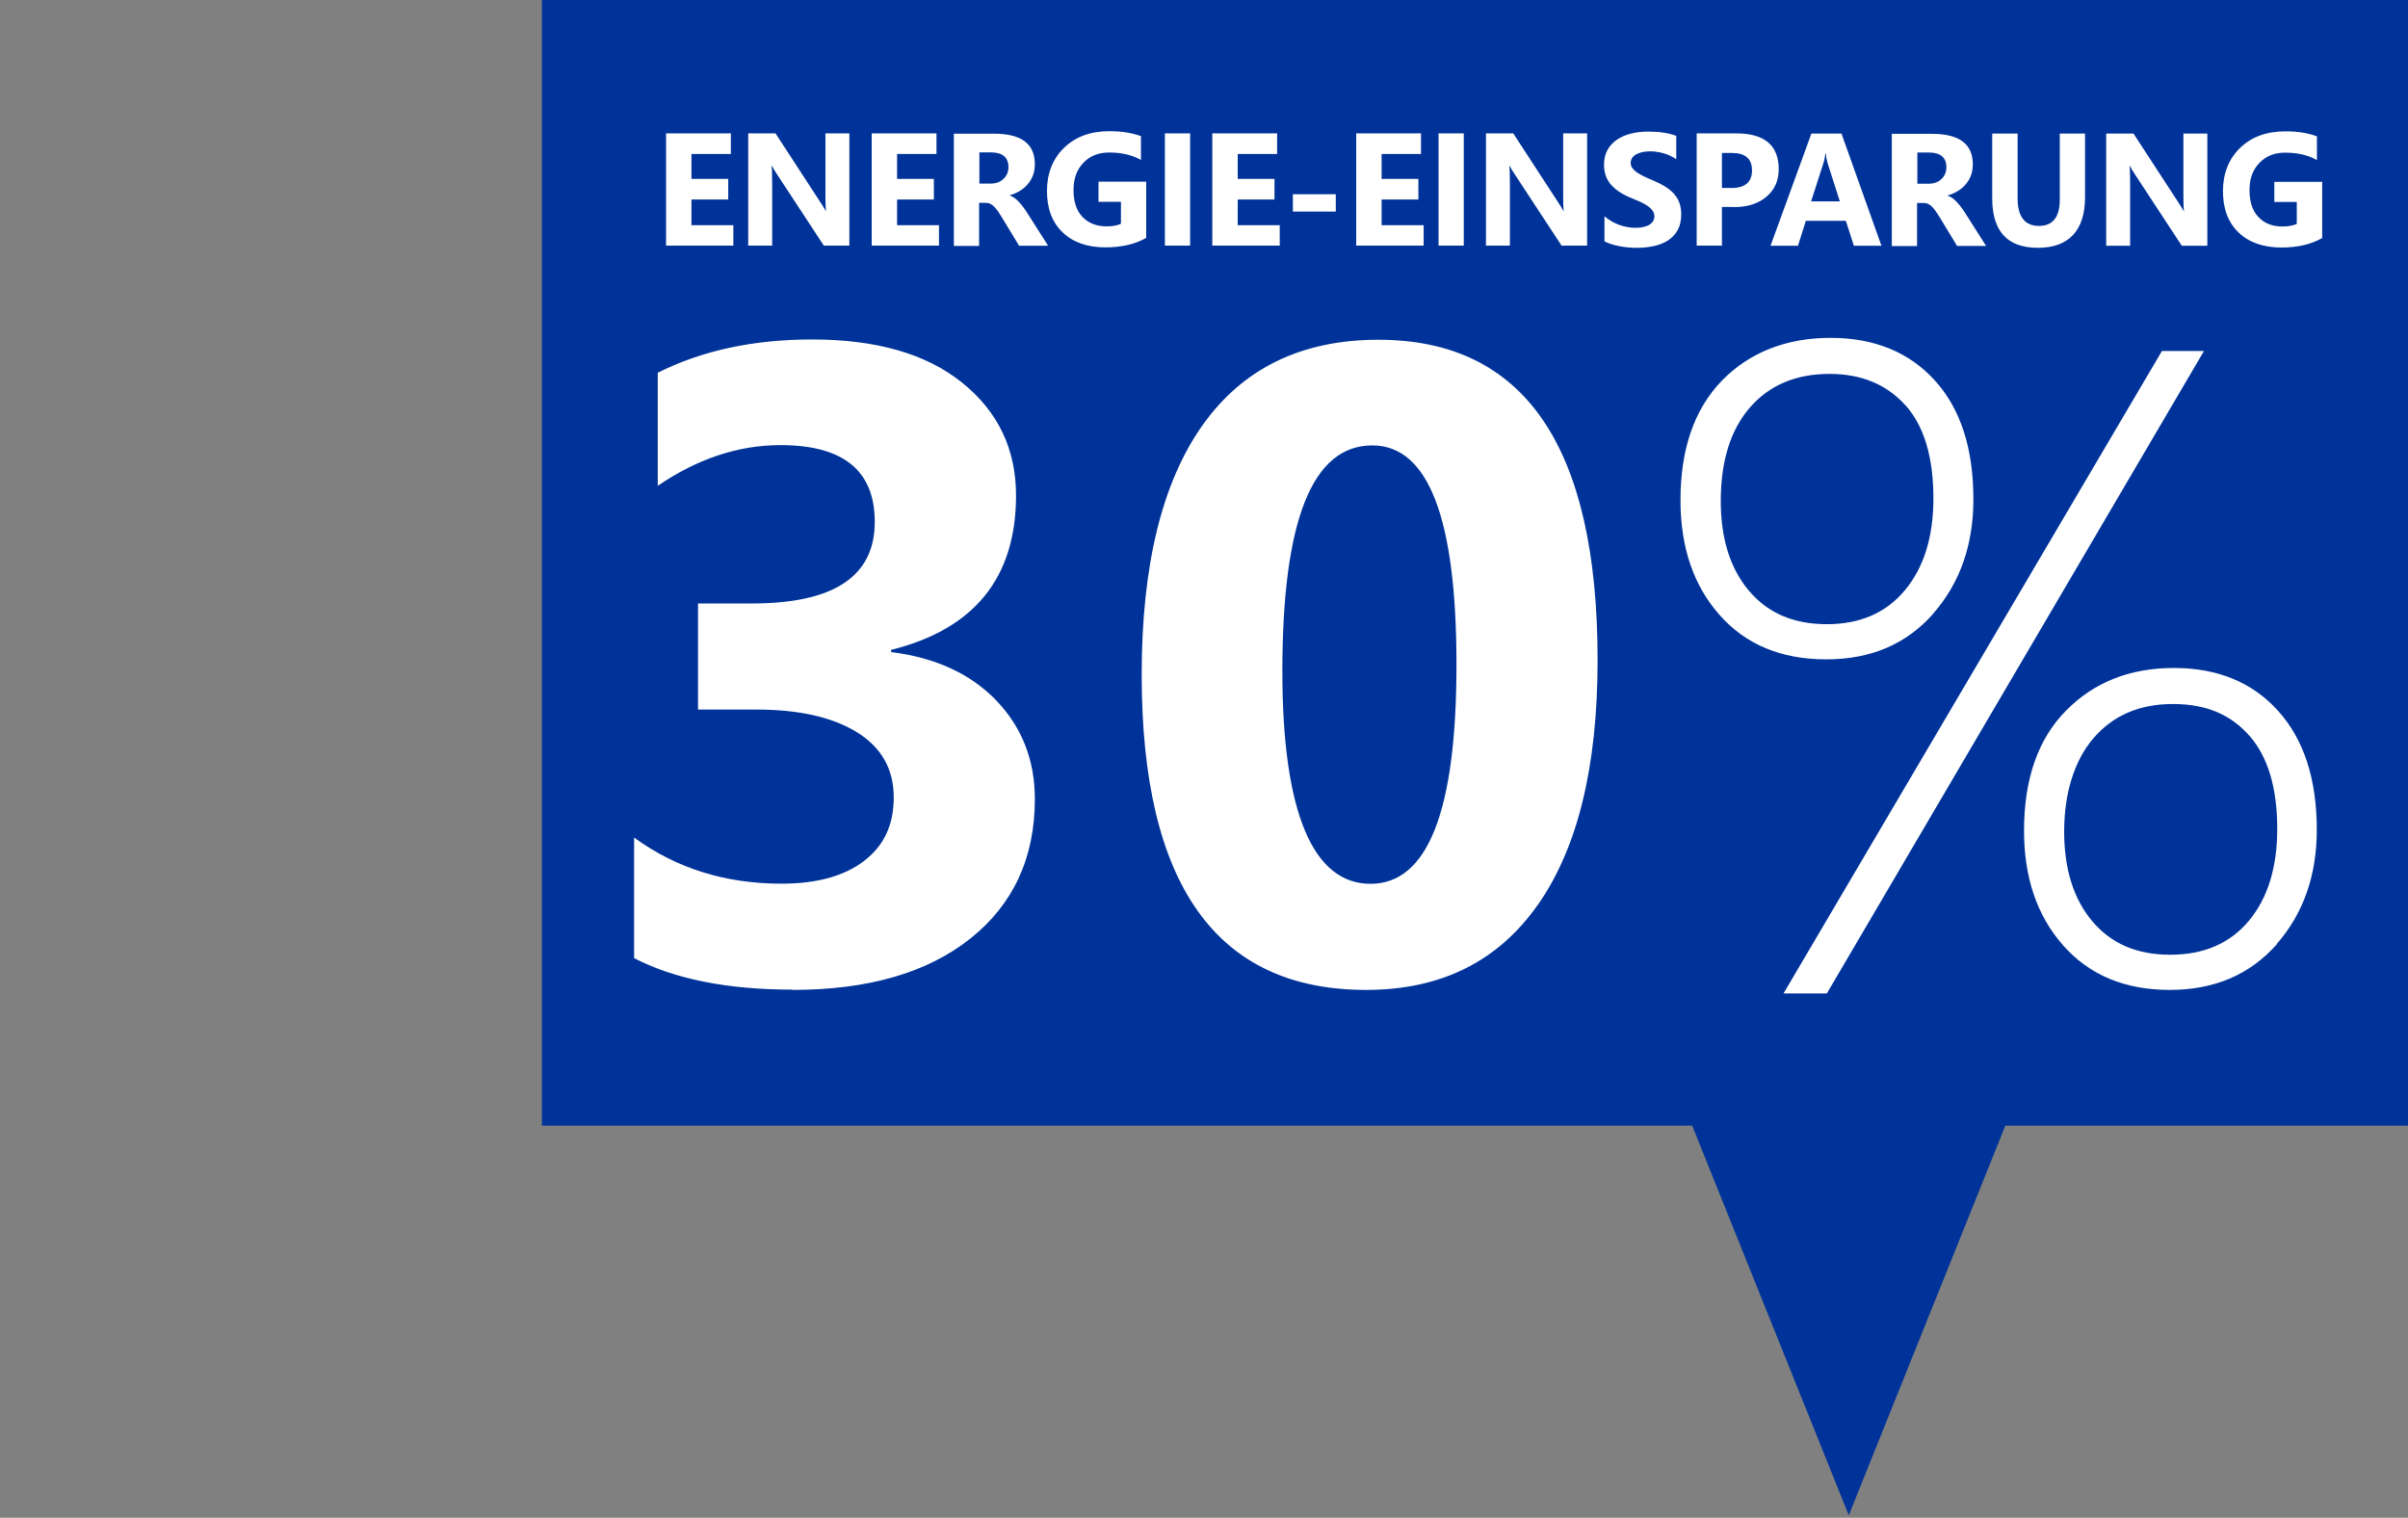
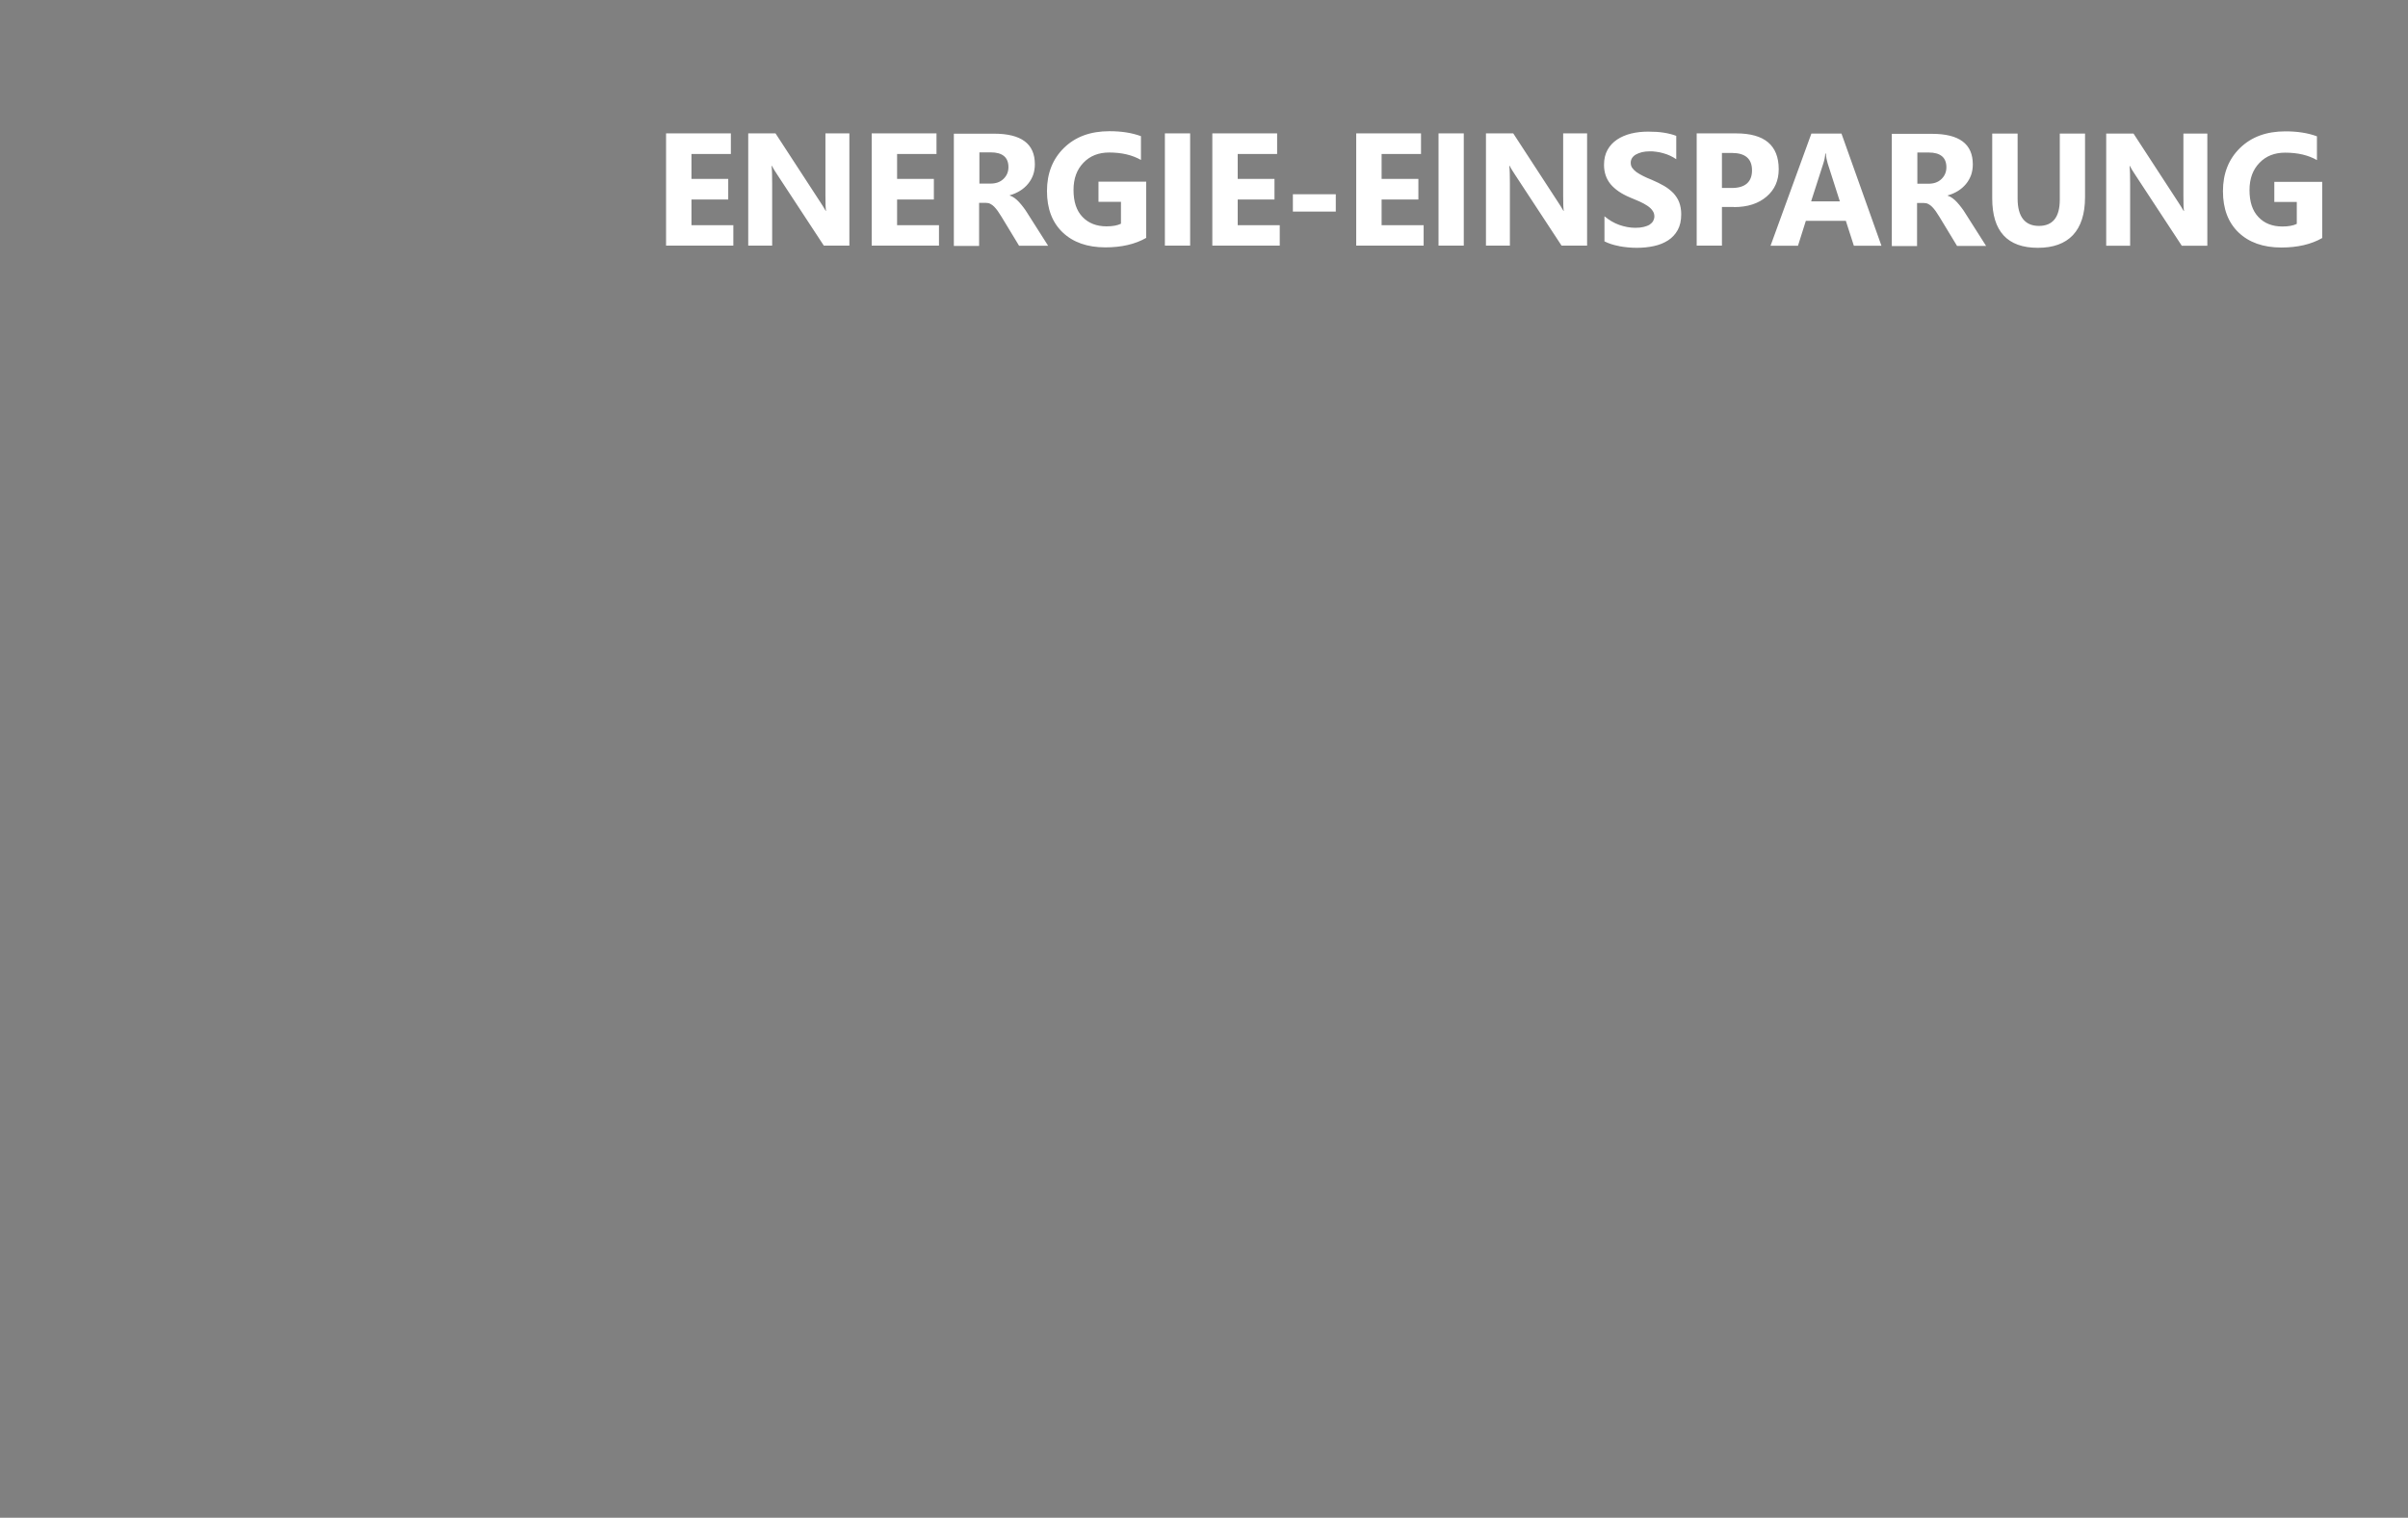
<svg xmlns="http://www.w3.org/2000/svg" id="_2_-_Viertel_Breite__165px_" viewBox="0 0 165 104">
  <rect x="0" y="0" width="165" height="104" fill="#808080" stroke="none" />
  <defs>
    <style>.cls-1{fill:#fff;}.cls-2{fill:#039;}</style>
  </defs>
  <g id="Sprechblase_30Prozent">
    <g>
      <g>
-         <rect class="cls-2" x="37.13" width="127.87" height="77.13" />
-         <polygon class="cls-2" points="100.72 39.23 126.68 103.83 152.64 39.23 100.72 39.23" />
-       </g>
+         </g>
      <g>
        <path class="cls-1" d="M159.11,12.46h-3.27v1.38h1.54v1.5c-.24,.12-.57,.18-.99,.18-.69,0-1.24-.22-1.64-.65-.41-.43-.61-1.04-.61-1.84s.23-1.4,.68-1.87c.45-.47,1.04-.7,1.76-.7,.86,0,1.59,.17,2.18,.51v-1.63c-.62-.23-1.34-.34-2.16-.34-1.3,0-2.33,.38-3.11,1.14-.78,.76-1.17,1.75-1.17,2.96s.36,2.15,1.07,2.83c.71,.68,1.69,1.03,2.93,1.03,1.12,0,2.05-.22,2.8-.65v-3.87Zm-7.86-3.31h-1.64v4.25c0,.53,.01,.88,.04,1.06h-.02c-.12-.21-.25-.42-.39-.63l-3.05-4.68h-1.87v7.69h1.64v-4.23c0-.56-.01-.97-.04-1.24h.02c.07,.14,.2,.36,.39,.64l3.17,4.83h1.75v-7.69Zm-8.38,0h-1.73v4.53c0,1.2-.48,1.8-1.43,1.8s-1.46-.62-1.46-1.87v-4.46h-1.74v4.44c0,2.26,1.04,3.39,3.13,3.39s3.23-1.16,3.23-3.47v-4.36Zm-10.71,1.3c.8,0,1.21,.34,1.21,1.01,0,.32-.11,.59-.34,.81-.23,.22-.52,.32-.9,.32h-.75v-2.14h.78Zm2.48,4.12c-.07-.12-.16-.24-.25-.36-.09-.12-.19-.24-.29-.35-.1-.11-.2-.2-.31-.28-.11-.08-.22-.14-.33-.17v-.02c.26-.07,.5-.18,.71-.31,.21-.13,.39-.29,.54-.47,.15-.18,.27-.39,.35-.61,.08-.23,.12-.47,.12-.74,0-1.4-.93-2.09-2.8-2.09h-2.75v7.69h1.73v-2.95h.47c.11,0,.21,.02,.3,.07,.09,.04,.18,.11,.26,.19,.08,.08,.17,.19,.25,.3,.08,.12,.17,.25,.26,.4l1.2,1.98h1.99l-1.45-2.28Zm-10.54-.77l.84-2.61c.07-.22,.12-.45,.13-.67h.04c.02,.27,.07,.5,.13,.69l.83,2.59h-1.97Zm2.07-4.65h-2.05l-2.8,7.69h1.88l.54-1.71h2.74l.55,1.71h1.89l-2.74-7.69Zm-7.5,1.33c.92,0,1.38,.4,1.38,1.19s-.46,1.21-1.38,1.21h-.68v-2.4h.68Zm.15,3.71c.93,0,1.67-.24,2.23-.72,.56-.48,.83-1.1,.83-1.88,0-1.63-.97-2.45-2.91-2.45h-2.71v7.69h1.73v-2.65h.83Zm-7.86,2.68c.38,.07,.78,.11,1.2,.11s.8-.04,1.17-.12c.37-.08,.69-.21,.97-.39,.28-.18,.5-.42,.66-.71,.16-.29,.24-.65,.24-1.08,0-.31-.05-.58-.14-.82s-.23-.44-.4-.63c-.18-.18-.39-.35-.63-.49-.25-.14-.52-.28-.83-.41-.23-.09-.43-.18-.61-.27-.18-.09-.33-.18-.46-.27-.12-.09-.22-.19-.29-.29-.07-.1-.1-.22-.1-.35,0-.12,.03-.22,.09-.32,.06-.09,.15-.18,.26-.24s.25-.12,.41-.16c.16-.04,.34-.06,.54-.06,.14,0,.29,0,.45,.03,.16,.02,.32,.05,.48,.1,.16,.04,.32,.1,.47,.17,.15,.07,.29,.15,.42,.24v-1.6c-.26-.1-.55-.17-.86-.22-.31-.05-.67-.07-1.07-.07s-.79,.04-1.16,.13c-.36,.09-.69,.23-.96,.41-.28,.19-.5,.42-.66,.71-.16,.29-.24,.63-.24,1.03,0,.51,.15,.95,.44,1.31,.3,.36,.74,.67,1.34,.92,.24,.1,.46,.19,.66,.28,.2,.09,.38,.19,.53,.29,.15,.1,.27,.21,.35,.33,.09,.12,.13,.25,.13,.4,0,.11-.03,.21-.08,.31-.05,.09-.14,.18-.24,.25-.11,.07-.25,.12-.41,.16-.16,.04-.35,.06-.57,.06-.37,0-.74-.07-1.11-.2-.36-.13-.7-.33-1.01-.59v1.72c.28,.14,.61,.25,.99,.32m-2.18-7.72h-1.64v4.25c0,.53,.01,.88,.04,1.06h-.02c-.12-.21-.25-.42-.39-.63l-3.05-4.68h-1.87v7.69h1.64v-4.23c0-.56-.01-.97-.04-1.24h.02c.07,.14,.2,.36,.39,.64l3.17,4.83h1.75v-7.69Zm-8.45,0h-1.73v7.69h1.73v-7.69Zm-2.75,6.29h-2.88v-1.76h2.52v-1.41h-2.52v-1.71h2.7v-1.41h-4.44v7.69h4.62v-1.41Zm-6.02-2.12h-2.94v1.19h2.94v-1.19Zm-3.84,2.12h-2.88v-1.76h2.52v-1.41h-2.52v-1.71h2.7v-1.41h-4.44v7.69h4.62v-1.41Zm-6.14-6.29h-1.73v7.69h1.73v-7.69Zm-3.01,3.31h-3.27v1.38h1.54v1.5c-.24,.12-.57,.18-.99,.18-.69,0-1.24-.22-1.65-.65-.41-.43-.61-1.04-.61-1.84s.23-1.4,.68-1.87c.45-.47,1.04-.7,1.76-.7,.86,0,1.58,.17,2.18,.51v-1.63c-.62-.23-1.34-.34-2.16-.34-1.3,0-2.33,.38-3.11,1.14s-1.17,1.75-1.17,2.96,.36,2.15,1.07,2.83c.71,.68,1.69,1.03,2.93,1.03,1.12,0,2.05-.22,2.8-.65v-3.87Zm-10.65-2.01c.8,0,1.21,.34,1.21,1.01,0,.32-.11,.59-.34,.81-.23,.22-.52,.32-.9,.32h-.75v-2.14h.78Zm2.48,4.12c-.07-.12-.16-.24-.25-.36-.09-.12-.19-.24-.29-.35-.1-.11-.2-.2-.31-.28-.11-.08-.22-.14-.33-.17v-.02c.26-.07,.5-.18,.71-.31,.21-.13,.39-.29,.54-.47,.15-.18,.27-.39,.35-.61,.08-.23,.12-.47,.12-.74,0-1.4-.93-2.09-2.8-2.09h-2.75v7.69h1.73v-2.95h.47c.11,0,.21,.02,.3,.07,.09,.04,.18,.11,.26,.19,.08,.08,.17,.19,.25,.3,.08,.12,.17,.25,.26,.4l1.2,1.98h1.99l-1.45-2.28Zm-6.02,.87h-2.88v-1.76h2.52v-1.41h-2.52v-1.71h2.7v-1.41h-4.44v7.69h4.61v-1.41Zm-6.15-6.29h-1.64v4.25c0,.53,.01,.88,.04,1.06h-.02c-.12-.21-.25-.42-.39-.63l-3.05-4.68h-1.87v7.69h1.64v-4.23c0-.56-.01-.97-.04-1.24h.02c.07,.14,.2,.36,.39,.64l3.17,4.83h1.75v-7.69Zm-7.94,6.29h-2.88v-1.76h2.52v-1.41h-2.52v-1.71h2.7v-1.41h-4.44v7.69h4.61v-1.41Z" />
-         <path class="cls-1" d="M154.12,50.4c1.28,1.44,1.92,3.58,1.92,6.4,0,2.64-.65,4.74-1.94,6.29-1.29,1.55-3.09,2.33-5.39,2.33s-4.04-.76-5.33-2.28c-1.29-1.52-1.94-3.58-1.94-6.16s.67-4.84,2.01-6.4c1.34-1.56,3.15-2.34,5.44-2.34s3.95,.72,5.23,2.16m1.88,14.29c1.83-2.09,2.75-4.7,2.75-7.83,0-3.47-.88-6.18-2.64-8.14-1.76-1.96-4.15-2.95-7.15-2.95s-5.47,.97-7.39,2.92c-1.92,1.94-2.88,4.69-2.88,8.23,0,3.23,.9,5.85,2.69,7.87,1.79,2.02,4.22,3.04,7.29,3.04s5.51-1.05,7.35-3.14m-5-40.64h-2.88l-25.93,44.02h2.97l25.84-44.02Zm-20.46,3.71c1.28,1.43,1.92,3.56,1.92,6.39,0,2.63-.65,4.72-1.94,6.28-1.29,1.56-3.08,2.34-5.36,2.34s-4.04-.76-5.33-2.28c-1.29-1.52-1.94-3.58-1.94-6.16,0-2.74,.67-4.88,2-6.41s3.15-2.3,5.45-2.3c2.18,0,3.92,.72,5.2,2.15m1.91,14.27c1.83-2.09,2.75-4.7,2.75-7.83,0-3.49-.88-6.2-2.64-8.14-1.76-1.94-4.15-2.92-7.15-2.92s-5.54,.98-7.44,2.93c-1.89,1.95-2.84,4.68-2.84,8.19,0,3.23,.89,5.85,2.68,7.87,1.78,2.02,4.22,3.04,7.3,3.04s5.51-1.05,7.35-3.14m-32.68,3.5c0,10.02-1.96,15.02-5.89,15.02s-6.04-4.86-6.04-14.57c0-10.32,2.05-15.47,6.16-15.47,3.85,0,5.77,5.01,5.77,15.02m5.57,16.47c2.73-3.89,4.1-9.47,4.1-16.77,0-14.64-5.01-21.96-15.02-21.96-5.27,0-9.29,1.96-12.06,5.87-2.77,3.92-4.16,9.61-4.16,17.08,0,14.4,5.13,21.6,15.38,21.6,5.11,0,9.03-1.94,11.76-5.83m-51.08,5.83c5.19,0,9.25-1.17,12.2-3.52,2.94-2.34,4.42-5.53,4.42-9.56,0-2.66-.88-4.91-2.64-6.75-1.76-1.83-4.17-2.94-7.21-3.32v-.15c5.71-1.42,8.56-4.95,8.56-10.58,0-3.17-1.23-5.74-3.68-7.72-2.45-1.98-5.88-2.97-10.29-2.97-4.03,0-7.55,.76-10.58,2.28v7.75c2.72-1.86,5.53-2.79,8.41-2.79,4.31,0,6.46,1.75,6.46,5.26,0,3.73-2.8,5.59-8.41,5.59h-3.7v7.27h4c2.92,0,5.22,.52,6.9,1.56,1.67,1.04,2.51,2.52,2.51,4.45s-.68,3.32-2.03,4.36c-1.35,1.04-3.24,1.56-5.66,1.56-3.85,0-7.21-1.05-10.1-3.16v8.26c2.78,1.44,6.4,2.16,10.85,2.16" />
      </g>
    </g>
  </g>
</svg>